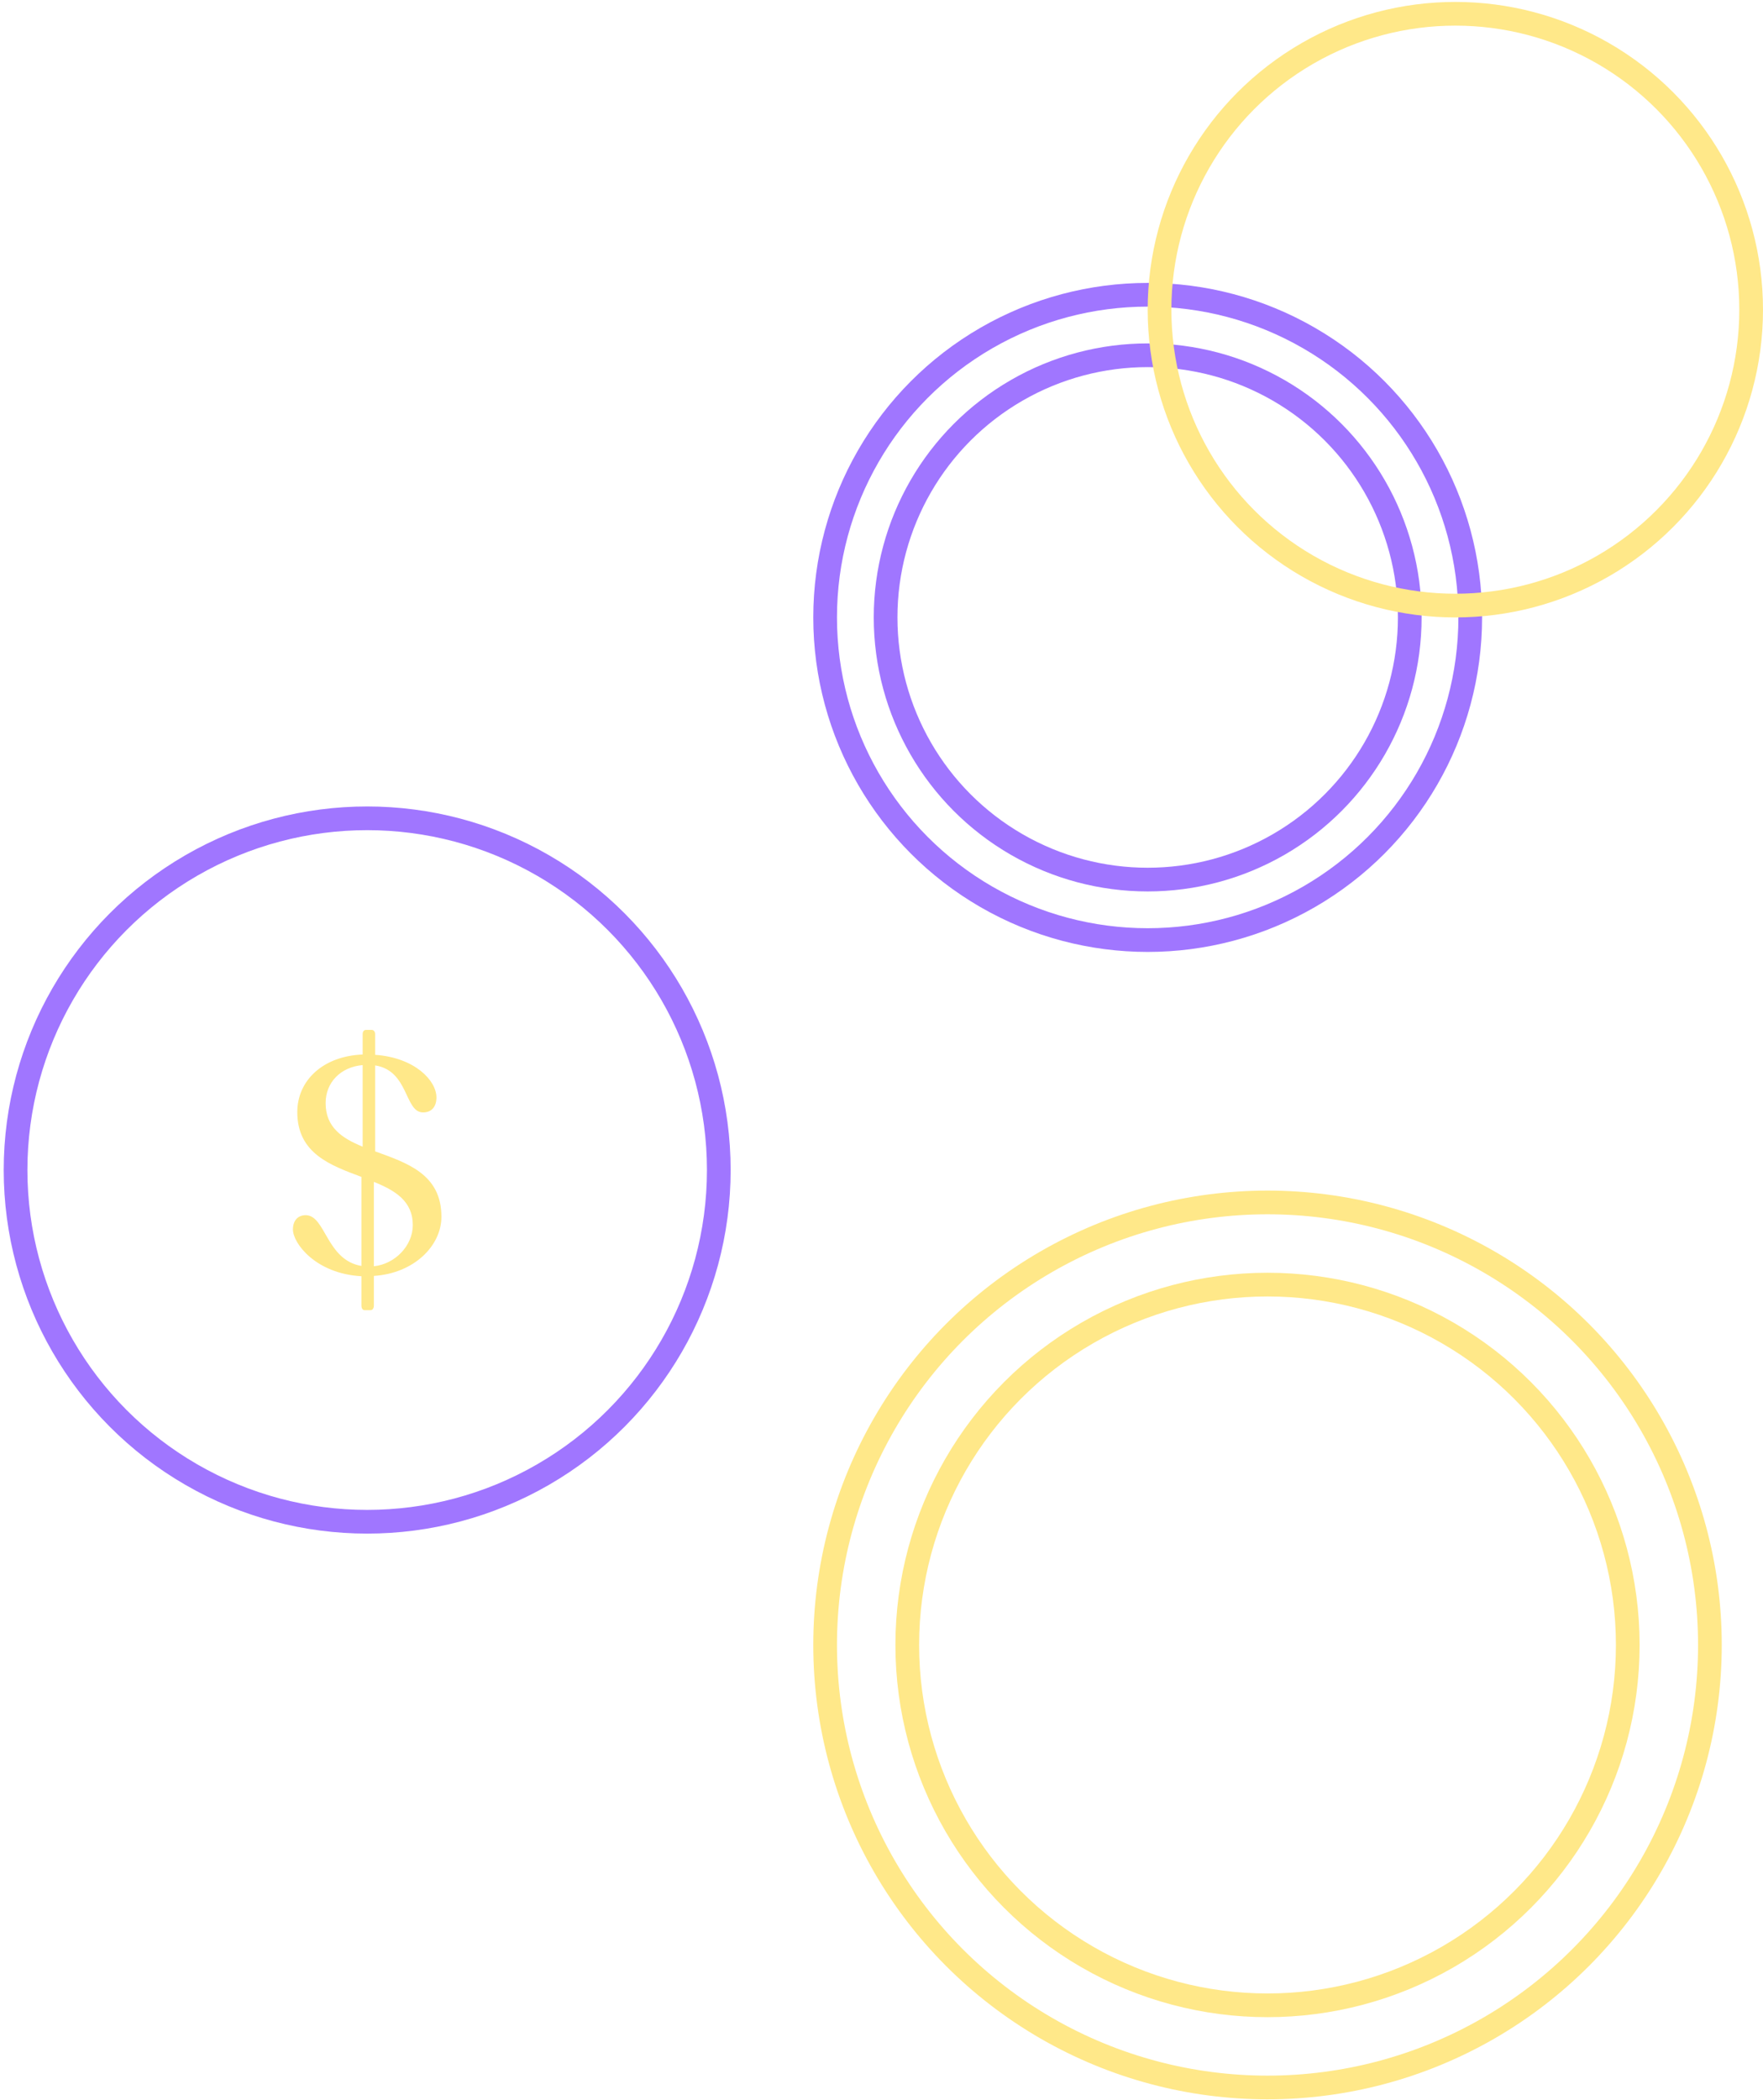
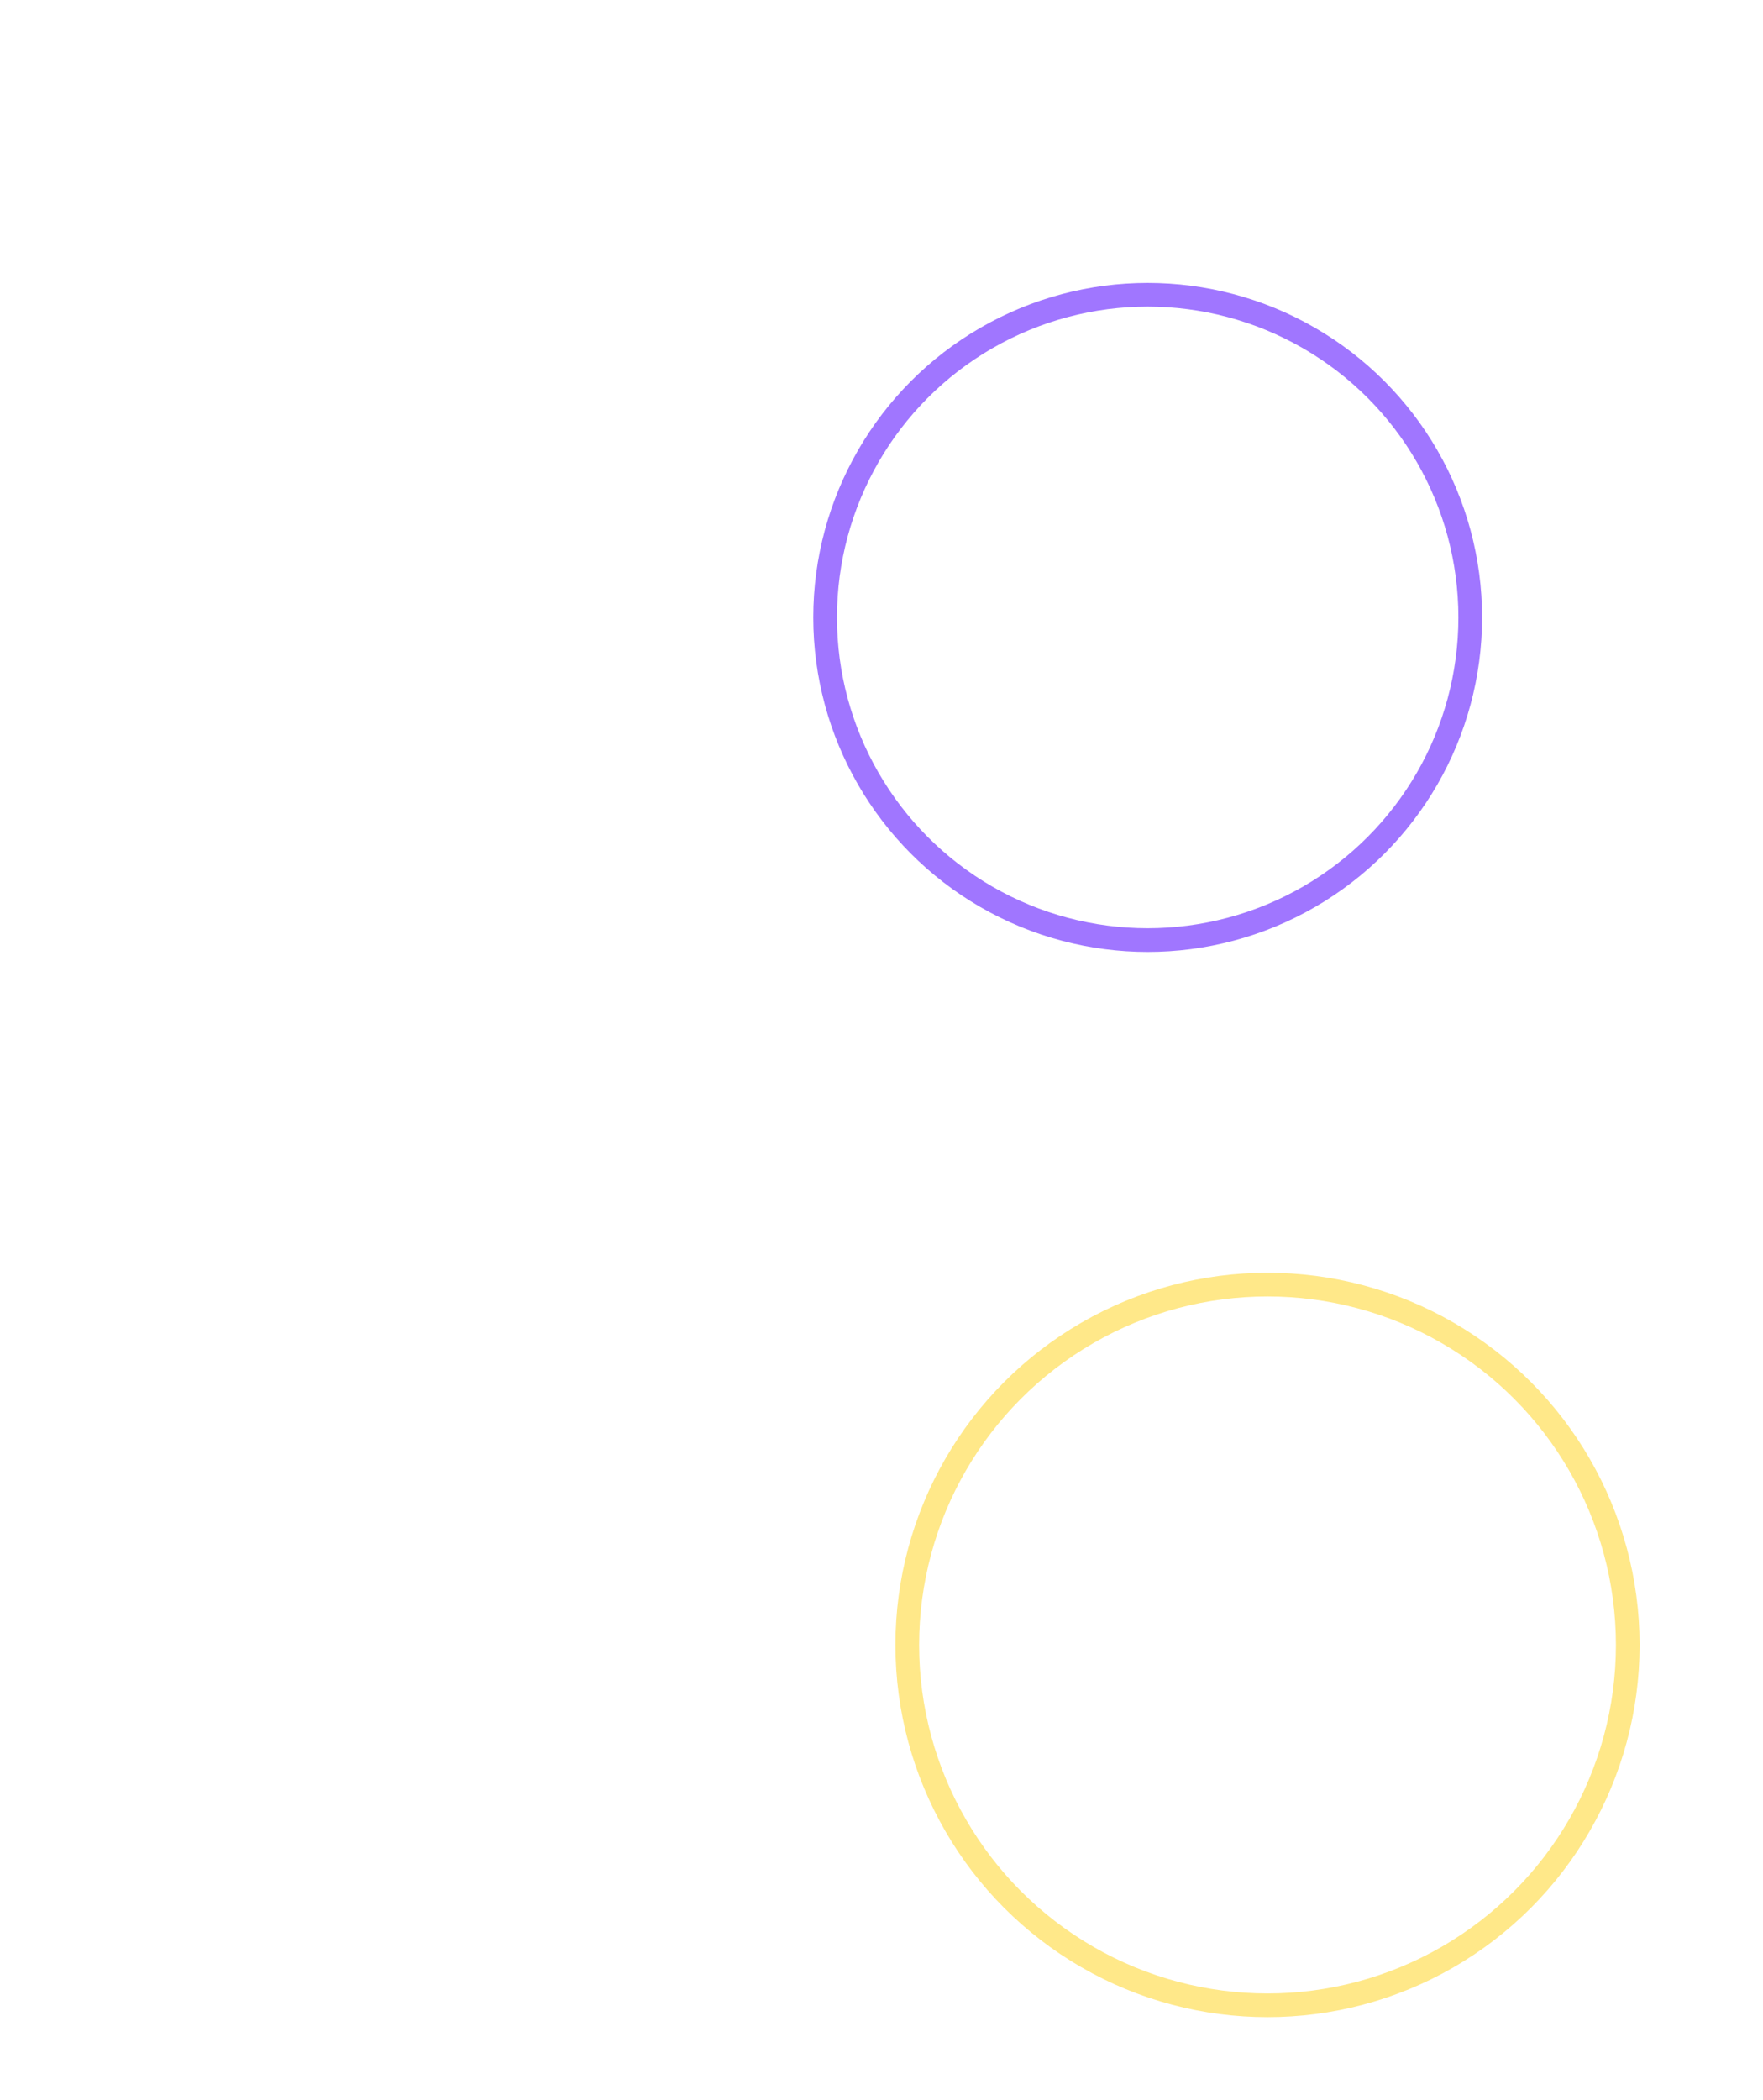
<svg xmlns="http://www.w3.org/2000/svg" width="372" height="443" viewBox="0 0 372 443" fill="none">
-   <circle cx="77.476" cy="246.809" r="74.193" stroke="#A076FF" stroke-width="5" />
  <circle cx="242.165" cy="130.241" r="68.061" stroke="#A076FF" stroke-width="5" />
-   <circle cx="242.165" cy="130.241" r="55.301" stroke="#A076FF" stroke-width="5" />
-   <circle cx="307.082" cy="65.324" r="62.417" stroke="#FFE889" stroke-width="5" />
-   <circle cx="267.451" cy="346.991" r="93.346" stroke="#FFE889" stroke-width="5" />
  <circle cx="267.451" cy="346.991" r="76.014" stroke="#FFE889" stroke-width="5" />
-   <path d="M93.143 256.662C93.143 247.597 85.786 245.298 79.151 242.867V224.738C86.311 225.854 85.326 234.656 89.267 234.656C91.107 234.656 92.092 233.408 92.092 231.503C92.092 227.956 87.559 223.095 79.151 222.504V218.169C79.151 217.578 78.823 217.249 78.429 217.249H77.247C76.787 217.249 76.524 217.578 76.524 218.169V222.439C68.182 222.767 62.73 227.891 62.73 234.591C62.73 243.327 69.758 245.823 76.261 248.254V267.04C68.839 265.792 68.707 256.333 64.503 256.333C62.927 256.333 61.81 257.384 61.81 259.355C61.81 262.245 66.605 268.683 76.261 269.208V275.383C76.261 275.974 76.524 276.368 76.918 276.368H78.166C78.626 276.368 78.889 275.974 78.889 275.383V269.142C87.297 268.617 93.143 262.836 93.143 256.662ZM68.707 232.686C68.707 228.35 71.86 225.066 76.524 224.672V241.882C72.189 240.108 68.707 237.809 68.707 232.686ZM78.889 267.106V249.305C83.421 251.144 87.1 253.377 87.1 258.435C87.1 262.771 83.356 266.646 78.889 267.106Z" fill="#FFE889" />
</svg>